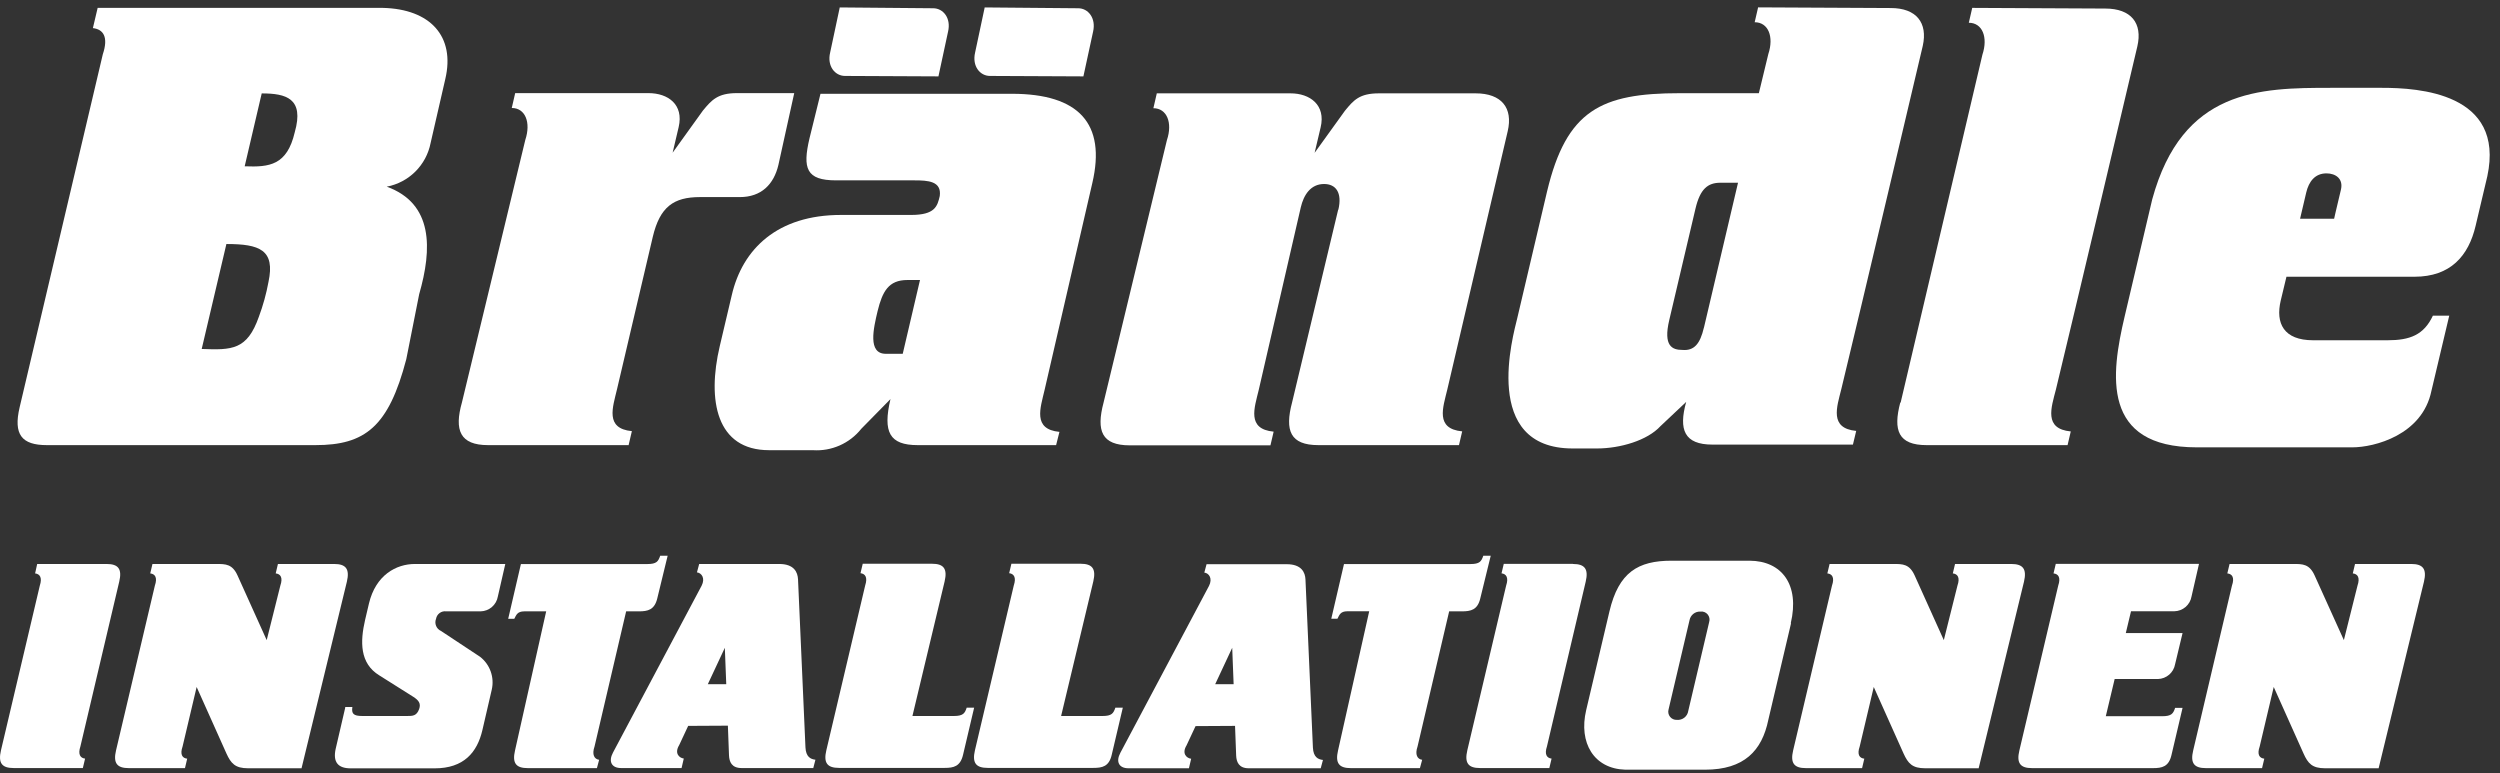
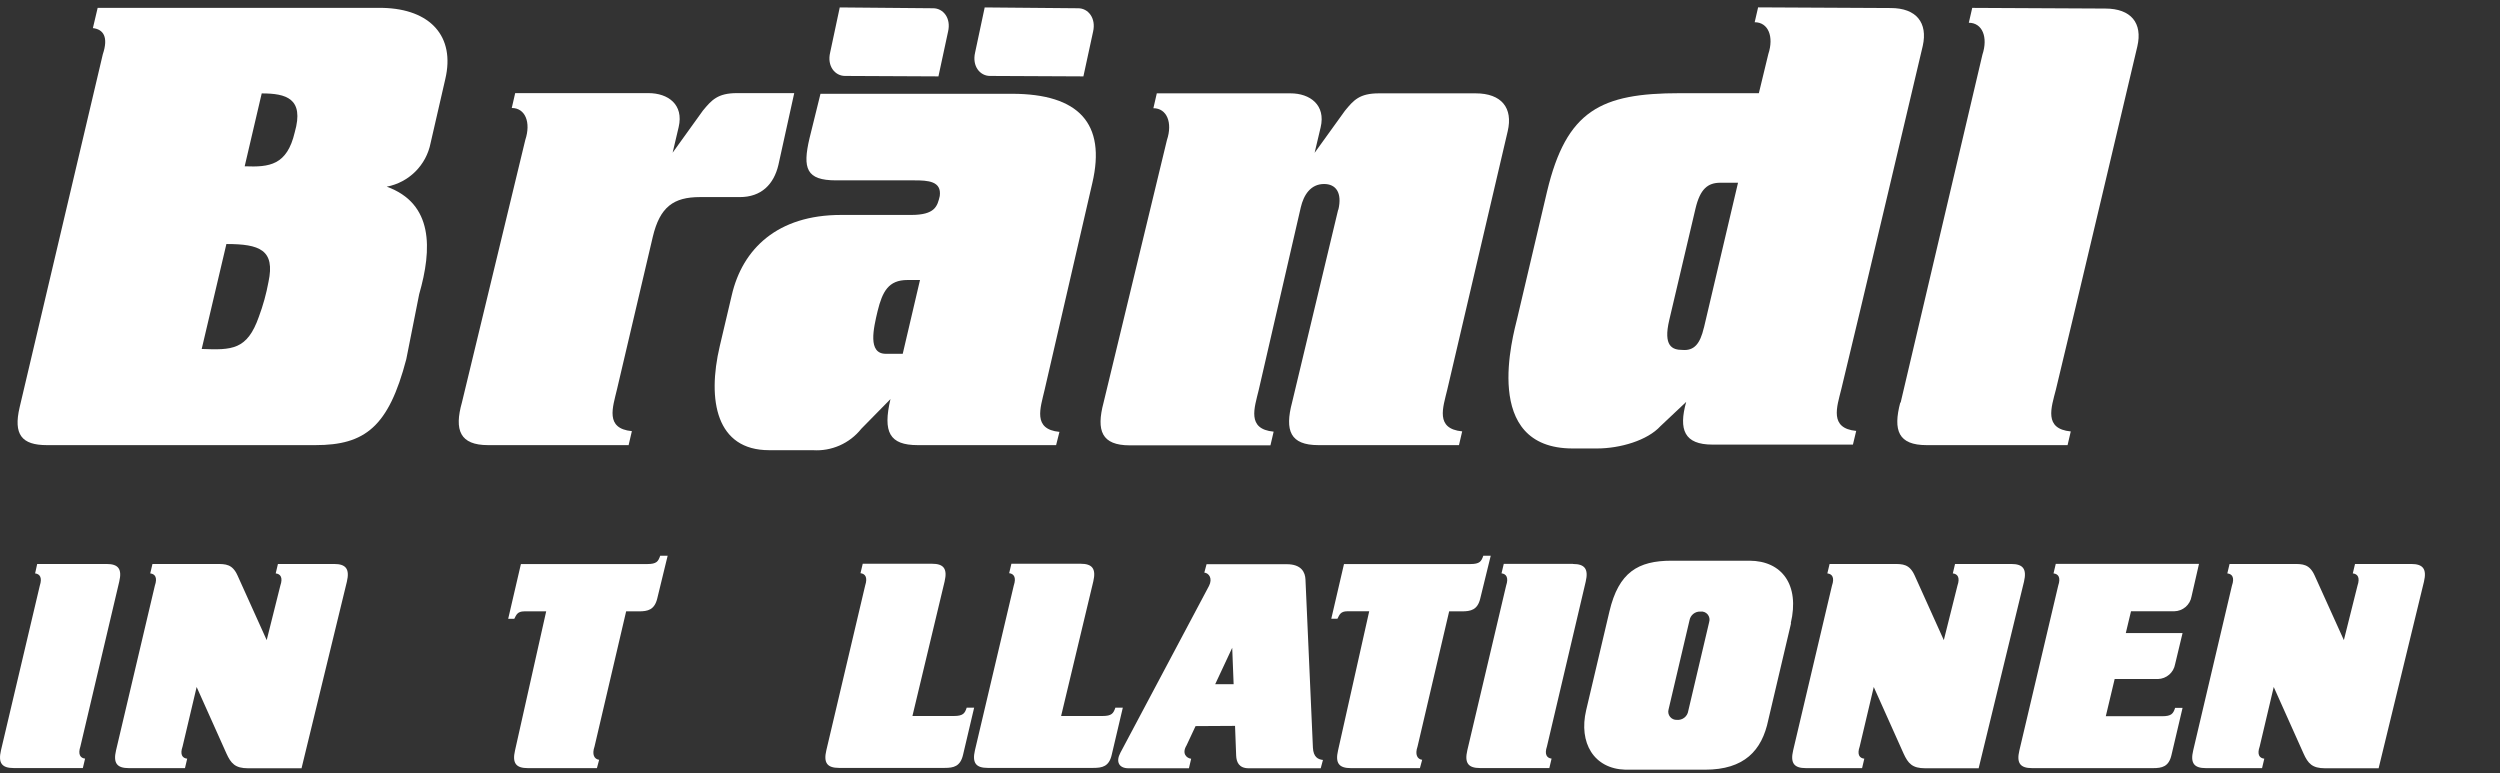
<svg xmlns="http://www.w3.org/2000/svg" width="181px" height="56px" viewBox="0 0 181 56" version="1.1">
  <rect x="0" y="0" width="181" height="56" fill="#333333" stroke="none" />
  <title>Logo</title>
  <g id="Symbols" stroke="none" stroke-width="1" fill="none" fill-rule="evenodd">
    <g id="s/nav/transparent" transform="translate(-130, -22)" fill="#FFFFFF">
      <g id="Logo" transform="translate(130, 22)">
        <path d="M45.527,32.227 L35.339,32.227 C33.298,32.227 32.878,31.15 33.444,29.136 L38.032,10.128 C38.452,8.863 38.032,7.818 37.052,7.818 L37.299,6.742 L46.948,6.742 C48.365,6.742 49.517,7.565 49.135,9.202 L48.698,11.055 L50.89,8.007 C51.525,7.237 51.967,6.742 53.351,6.742 L57.502,6.742 L56.355,11.948 C56.022,13.354 55.112,14.269 53.566,14.269 L50.68,14.269 C48.774,14.269 47.778,14.969 47.261,17.15 C47.261,17.15 45.021,26.675 44.671,28.183 C44.364,29.492 43.788,31.026 45.748,31.215 L45.516,32.205" id="Path" />
        <path d="M96.885,15.174 L93.547,29.136 C93.008,31.172 93.407,32.227 95.448,32.227 L105.63,32.227 L105.862,31.231 C103.896,31.042 104.472,29.508 104.785,28.199 C105.135,26.692 109.157,9.504 109.157,9.504 C109.555,7.813 108.71,6.758 106.836,6.758 L99.836,6.758 C98.425,6.758 98.005,7.248 97.37,8.023 L95.178,11.065 L95.615,9.218 C95.997,7.603 94.845,6.758 93.434,6.758 L83.752,6.758 L83.505,7.835 C84.479,7.835 84.91,8.879 84.485,10.145 L79.897,29.152 C79.358,31.188 79.757,32.243 81.798,32.243 L91.98,32.243 L92.212,31.252 C90.246,31.064 90.822,29.529 91.135,28.221 C91.485,26.713 94.177,15.012 94.177,15.012 C94.382,14.135 94.877,13.322 95.862,13.322 C96.702,13.322 97.192,13.925 96.896,15.19" id="Path" />
        <path d="M137.582,29.136 C137.044,31.172 137.442,32.227 139.483,32.227 L149.692,32.227 L149.924,31.236 C147.953,31.048 148.513,29.508 148.847,28.205 C150.026,23.358 154.743,3.36 154.743,3.36 C155.136,1.675 154.291,0.619 152.422,0.619 L142.789,0.571 L142.542,1.648 C143.522,1.648 143.947,2.692 143.527,3.958 L137.604,29.158" id="Path" />
        <path d="M14.603,25.265 C16.805,25.351 17.893,25.335 18.738,22.944 C19.045,22.122 19.279,21.275 19.438,20.413 C19.934,18.087 18.798,17.667 16.391,17.667 L14.603,25.265 M17.715,12.04 C19.508,12.11 20.779,11.97 21.339,9.579 C22.045,7.113 20.704,6.763 18.948,6.763 L17.715,12.04 Z M31.177,10.349 C30.865,11.955 29.607,13.209 28,13.515 C31.376,14.738 31.295,18.012 30.348,21.302 L29.416,26.002 C28.135,30.908 26.422,32.227 22.836,32.227 L3.392,32.227 C1.567,32.227 0.958,31.457 1.422,29.486 L7.442,3.936 C7.867,2.671 7.479,2.122 6.725,2.035 L7.07,0.571 L27.715,0.571 C31.155,0.652 32.97,2.633 32.238,5.729 L31.177,10.349 Z" id="Shape" />
        <path d="M123.362,23.735 L125.833,13.23 L124.557,13.23 C123.642,13.23 123.087,13.682 122.753,15.104 L120.852,23.181 C120.411,25.055 121.062,25.335 121.811,25.335 C122.656,25.405 123.087,24.898 123.362,23.719 M120.217,30.854 C119.28,31.882 117.309,32.469 115.618,32.469 L113.863,32.469 C107.213,32.469 109.555,24.274 109.852,23.025 L112.005,13.871 C113.411,7.98 115.909,6.747 121.617,6.747 L127.341,6.747 L128.025,3.92 C128.445,2.655 128.025,1.61 127.039,1.61 L127.287,0.533 L136.888,0.582 C138.756,0.582 139.58,1.658 139.208,3.322 C139.208,3.322 134.492,23.342 133.312,28.167 C132.989,29.47 132.429,31.01 134.389,31.198 L134.152,32.189 L123.981,32.189 C121.94,32.189 121.52,31.112 122.08,29.098 L120.217,30.854 Z" id="Shape" />
        <path d="M70.598,3.802 C70.366,4.792 70.953,5.498 71.675,5.498 L78.438,5.53 L79.138,2.299 C79.369,1.303 78.777,0.598 78.061,0.598 L71.292,0.538 L70.598,3.802 M60.103,3.802 C59.866,4.792 60.458,5.498 61.18,5.498 L67.943,5.53 L68.638,2.299 C68.875,1.303 68.282,0.598 67.561,0.598 L60.798,0.538 L60.103,3.802 Z M66.608,20.273 L65.692,20.273 C64.33,20.273 63.888,21.102 63.538,22.524 C63.242,23.773 62.806,25.615 64.131,25.615 L65.358,25.615 L66.608,20.273 Z M62.359,31.042 C61.514,32.106 60.199,32.686 58.843,32.593 L55.677,32.593 C51.875,32.593 51.181,29.007 52.112,25.055 L52.974,21.398 C53.749,18.001 56.307,15.562 60.878,15.562 L65.962,15.562 C67.706,15.562 67.868,14.926 68.04,14.188 C68.18,13.112 67.189,13.058 66.188,13.058 L60.528,13.058 C58.375,13.058 58.095,12.202 58.606,10.021 L59.403,6.79 L73.263,6.79 C78.109,6.79 80.091,8.944 79.084,13.252 C79.084,13.252 75.977,26.713 75.627,28.237 C75.325,29.545 74.749,31.08 76.704,31.268 L76.462,32.227 L66.441,32.227 C64.4,32.227 63.905,31.29 64.47,28.894 L62.359,31.042 Z" id="Shape" />
-         <path d="M166.525,15.836 L168.991,15.836 C168.991,15.836 169.098,15.335 169.481,13.742 C169.675,12.945 169.104,12.552 168.436,12.552 C167.591,12.552 167.155,13.165 166.972,13.935 L166.525,15.836 M176.034,28.302 C175.377,31.5 171.898,32.388 170.305,32.388 L159.051,32.388 C152.105,32.388 152.837,27.106 153.822,22.922 L155.82,14.436 C158.001,6.435 163.601,6.359 168.743,6.359 L172.458,6.359 C175.086,6.359 181.37,6.72 180.083,12.756 L179.232,16.358 C178.726,18.512 177.428,20.036 174.806,20.036 L165.539,20.036 L165.125,21.759 C164.737,23.407 165.34,24.635 167.472,24.635 L172.857,24.635 C174.472,24.635 175.485,24.258 176.142,22.852 L177.326,22.852 L176.034,28.302 Z" id="Shape" />
        <path d="M7.716,40.832 C8.567,40.832 8.852,41.192 8.632,42.113 L5.821,54.04 C5.627,54.627 5.821,54.885 6.16,54.923 L5.998,55.607 L0.991,55.607 C0.135,55.607 -0.145,55.246 0.07,54.325 L2.881,42.404 C3.075,41.812 2.881,41.553 2.542,41.515 L2.692,40.832 L7.705,40.832" id="Path" />
        <path d="M113.885,40.832 C114.735,40.832 115.021,41.192 114.805,42.113 L112,54.04 C111.801,54.627 112,54.885 112.334,54.923 L112.172,55.607 L107.154,55.607 C106.303,55.607 106.018,55.246 106.233,54.325 L109.044,42.398 C109.243,41.806 109.044,41.548 108.71,41.51 L108.872,40.826 L113.879,40.826" id="Path" />
        <path d="M39.545,44.256 L37.288,54.331 C37.073,55.252 37.358,55.612 38.209,55.612 L43.217,55.612 L43.378,55.009 C43.028,54.966 42.84,54.632 43.045,54.045 L45.333,44.262 L46.259,44.262 C46.905,44.262 47.39,44.154 47.589,43.314 L48.338,40.234 L47.799,40.234 C47.659,40.648 47.535,40.837 46.868,40.837 L37.714,40.837 L36.793,44.8 L37.235,44.8 C37.375,44.536 37.445,44.262 37.962,44.262 L39.539,44.262" id="Path" />
        <path d="M99.131,44.256 L96.875,54.331 C96.659,55.252 96.945,55.612 97.795,55.612 L102.803,55.612 L102.965,55.009 C102.615,54.966 102.426,54.632 102.631,54.045 L104.919,44.262 L105.845,44.262 C106.492,44.262 106.982,44.154 107.175,43.314 L107.929,40.234 L107.391,40.234 C107.251,40.648 107.127,40.837 106.459,40.837 L97.305,40.837 L96.385,44.795 L96.832,44.795 C96.972,44.531 97.036,44.256 97.553,44.256 L99.131,44.256" id="Path" />
        <path d="M66.064,51.838 L69.058,51.838 C69.725,51.838 69.855,51.649 69.989,51.235 L70.528,51.235 L69.725,54.648 C69.526,55.494 69.042,55.596 68.395,55.596 L60.744,55.596 C59.893,55.596 59.608,55.235 59.828,54.315 L62.639,42.388 C62.833,41.795 62.639,41.537 62.3,41.499 L62.462,40.815 L67.475,40.815 C68.325,40.815 68.605,41.176 68.39,42.097 L66.064,51.822" id="Path" />
        <path d="M76.828,51.838 L79.822,51.838 C80.489,51.838 80.613,51.649 80.753,51.235 L81.292,51.235 L80.489,54.648 C80.295,55.494 79.811,55.596 79.159,55.596 L71.508,55.596 C70.657,55.596 70.372,55.235 70.587,54.315 L73.398,42.388 C73.597,41.795 73.398,41.537 73.064,41.499 L73.225,40.815 L78.233,40.815 C79.084,40.815 79.369,41.176 79.154,42.097 L76.828,51.822" id="Path" />
        <path d="M21.835,55.607 L25.114,42.113 C25.329,41.192 25.044,40.832 24.193,40.832 L20.122,40.832 L19.961,41.515 C20.311,41.553 20.499,41.812 20.295,42.404 L19.309,46.345 L17.198,41.666 C16.822,40.832 16.332,40.832 15.669,40.832 L11.038,40.832 L10.877,41.515 C11.227,41.553 11.415,41.812 11.211,42.404 L8.4,54.331 C8.185,55.252 8.47,55.612 9.321,55.612 L13.392,55.612 L13.553,54.928 C13.203,54.891 13.015,54.632 13.219,54.045 L14.237,49.738 L16.391,54.546 C16.725,55.278 17.026,55.623 17.963,55.623 L21.84,55.623" id="Path" />
        <path d="M143.258,55.607 L146.537,42.113 C146.752,41.192 146.467,40.832 145.616,40.832 L141.545,40.832 L141.384,41.515 C141.734,41.553 141.922,41.812 141.718,42.404 L140.732,46.345 L138.622,41.666 C138.245,40.832 137.755,40.832 137.092,40.832 L132.462,40.832 L132.3,41.515 C132.65,41.553 132.838,41.812 132.634,42.404 L129.823,54.331 C129.608,55.252 129.893,55.612 130.744,55.612 L134.815,55.612 L134.976,54.928 C134.626,54.891 134.438,54.632 134.642,54.045 L135.66,49.738 L137.814,54.546 C138.148,55.278 138.449,55.623 139.386,55.623 L143.263,55.623" id="Path" />
        <path d="M172.216,55.607 L175.495,42.113 C175.711,41.192 175.425,40.832 174.575,40.832 L170.504,40.832 L170.342,41.515 C170.698,41.553 170.881,41.812 170.682,42.404 L169.696,46.345 L167.58,41.666 C167.203,40.832 166.713,40.832 166.051,40.832 L161.42,40.832 L161.258,41.515 C161.614,41.553 161.797,41.812 161.592,42.404 L158.787,54.331 C158.566,55.252 158.852,55.612 159.702,55.612 L163.773,55.612 L163.935,54.928 C163.585,54.891 163.396,54.632 163.601,54.045 L164.618,49.738 L166.772,54.546 C167.101,55.278 167.402,55.623 168.339,55.623 L172.216,55.623" id="Path" />
-         <path d="M24.974,51.186 L25.512,51.186 C25.442,51.665 25.577,51.838 26.234,51.838 L29.465,51.838 C29.879,51.838 30.165,51.838 30.348,51.332 C30.488,50.922 30.305,50.702 29.938,50.459 L27.462,48.898 C26.035,48.025 26.072,46.448 26.433,44.881 L26.713,43.691 C27.203,41.634 28.684,40.832 30.041,40.832 L36.583,40.832 L36.045,43.185 C35.941,43.797 35.417,44.249 34.795,44.262 L32.308,44.262 C31.957,44.213 31.631,44.451 31.57,44.8 C31.434,45.143 31.593,45.533 31.931,45.683 L34.758,47.552 C35.479,48.113 35.808,49.041 35.603,49.932 L34.925,52.861 C34.548,54.476 33.578,55.628 31.468,55.628 L25.383,55.628 C24.478,55.628 24.085,55.182 24.306,54.202 L25.001,51.208" id="Path" />
        <path d="M148.836,40.832 L148.675,41.515 C149.03,41.553 149.213,41.812 149.014,42.404 L146.203,54.331 C145.982,55.252 146.268,55.612 147.118,55.612 L155.885,55.612 C156.531,55.612 157.021,55.51 157.215,54.665 L158.017,51.251 L157.478,51.251 C157.344,51.665 157.215,51.854 156.547,51.854 L152.46,51.854 L153.101,49.162 L156.229,49.162 C156.85,49.147 157.373,48.696 157.478,48.085 L158.017,45.834 L153.908,45.834 L154.285,44.256 L157.414,44.256 C158.037,44.247 158.565,43.794 158.668,43.179 L159.207,40.826 L148.836,40.826" id="Path" />
-         <path d="M52.581,49.538 L52.478,46.9 L51.245,49.538 L52.581,49.538 M49.824,52.554 L49.172,53.948 C48.812,54.541 49.172,54.875 49.506,54.918 L49.345,55.607 L44.967,55.607 C44.278,55.607 44.035,55.133 44.38,54.487 L50.798,42.404 C51.073,41.865 50.798,41.478 50.459,41.44 L50.621,40.832 L56.415,40.832 C57.492,40.832 57.75,41.424 57.777,41.941 L58.315,54.11 C58.348,54.799 58.687,54.966 59.037,55.004 L58.881,55.607 L53.69,55.607 C52.963,55.607 52.802,55.144 52.78,54.692 L52.699,52.538 L49.824,52.554 Z" id="Shape" />
        <path d="M89.315,49.538 L89.212,46.9 L87.979,49.538 L89.315,49.538 M86.558,52.57 L85.906,53.965 C85.545,54.557 85.906,54.891 86.24,54.934 L86.078,55.623 L81.701,55.623 C81.012,55.623 80.769,55.149 81.114,54.503 L87.532,42.42 C87.807,41.882 87.532,41.494 87.193,41.456 L87.355,40.848 L93.154,40.848 C94.231,40.848 94.495,41.44 94.516,41.957 L95.055,54.126 C95.087,54.815 95.426,54.982 95.782,55.02 L95.62,55.623 L90.408,55.623 C89.686,55.623 89.519,55.16 89.498,54.708 L89.417,52.554 L86.558,52.57 Z" id="Shape" />
        <path d="M123.087,44.278 C122.714,44.271 122.391,44.535 122.322,44.902 L120.804,51.364 C120.751,51.548 120.791,51.747 120.911,51.896 C121.031,52.046 121.216,52.129 121.407,52.118 C121.812,52.156 122.175,51.869 122.231,51.466 L123.744,45.037 C123.804,44.846 123.763,44.637 123.634,44.483 C123.506,44.329 123.307,44.252 123.108,44.278 M129.672,45.123 L128.025,52.123 C127.567,54.352 126.275,55.725 123.448,55.725 L117.675,55.725 C115.398,55.661 114.283,53.782 114.838,51.418 L116.523,44.267 C117.191,41.435 118.591,40.595 121.019,40.595 L126.662,40.595 C129.015,40.605 130.308,42.339 129.651,45.123 L129.672,45.123 Z" id="Shape" />
      </g>
    </g>
  </g>
</svg>